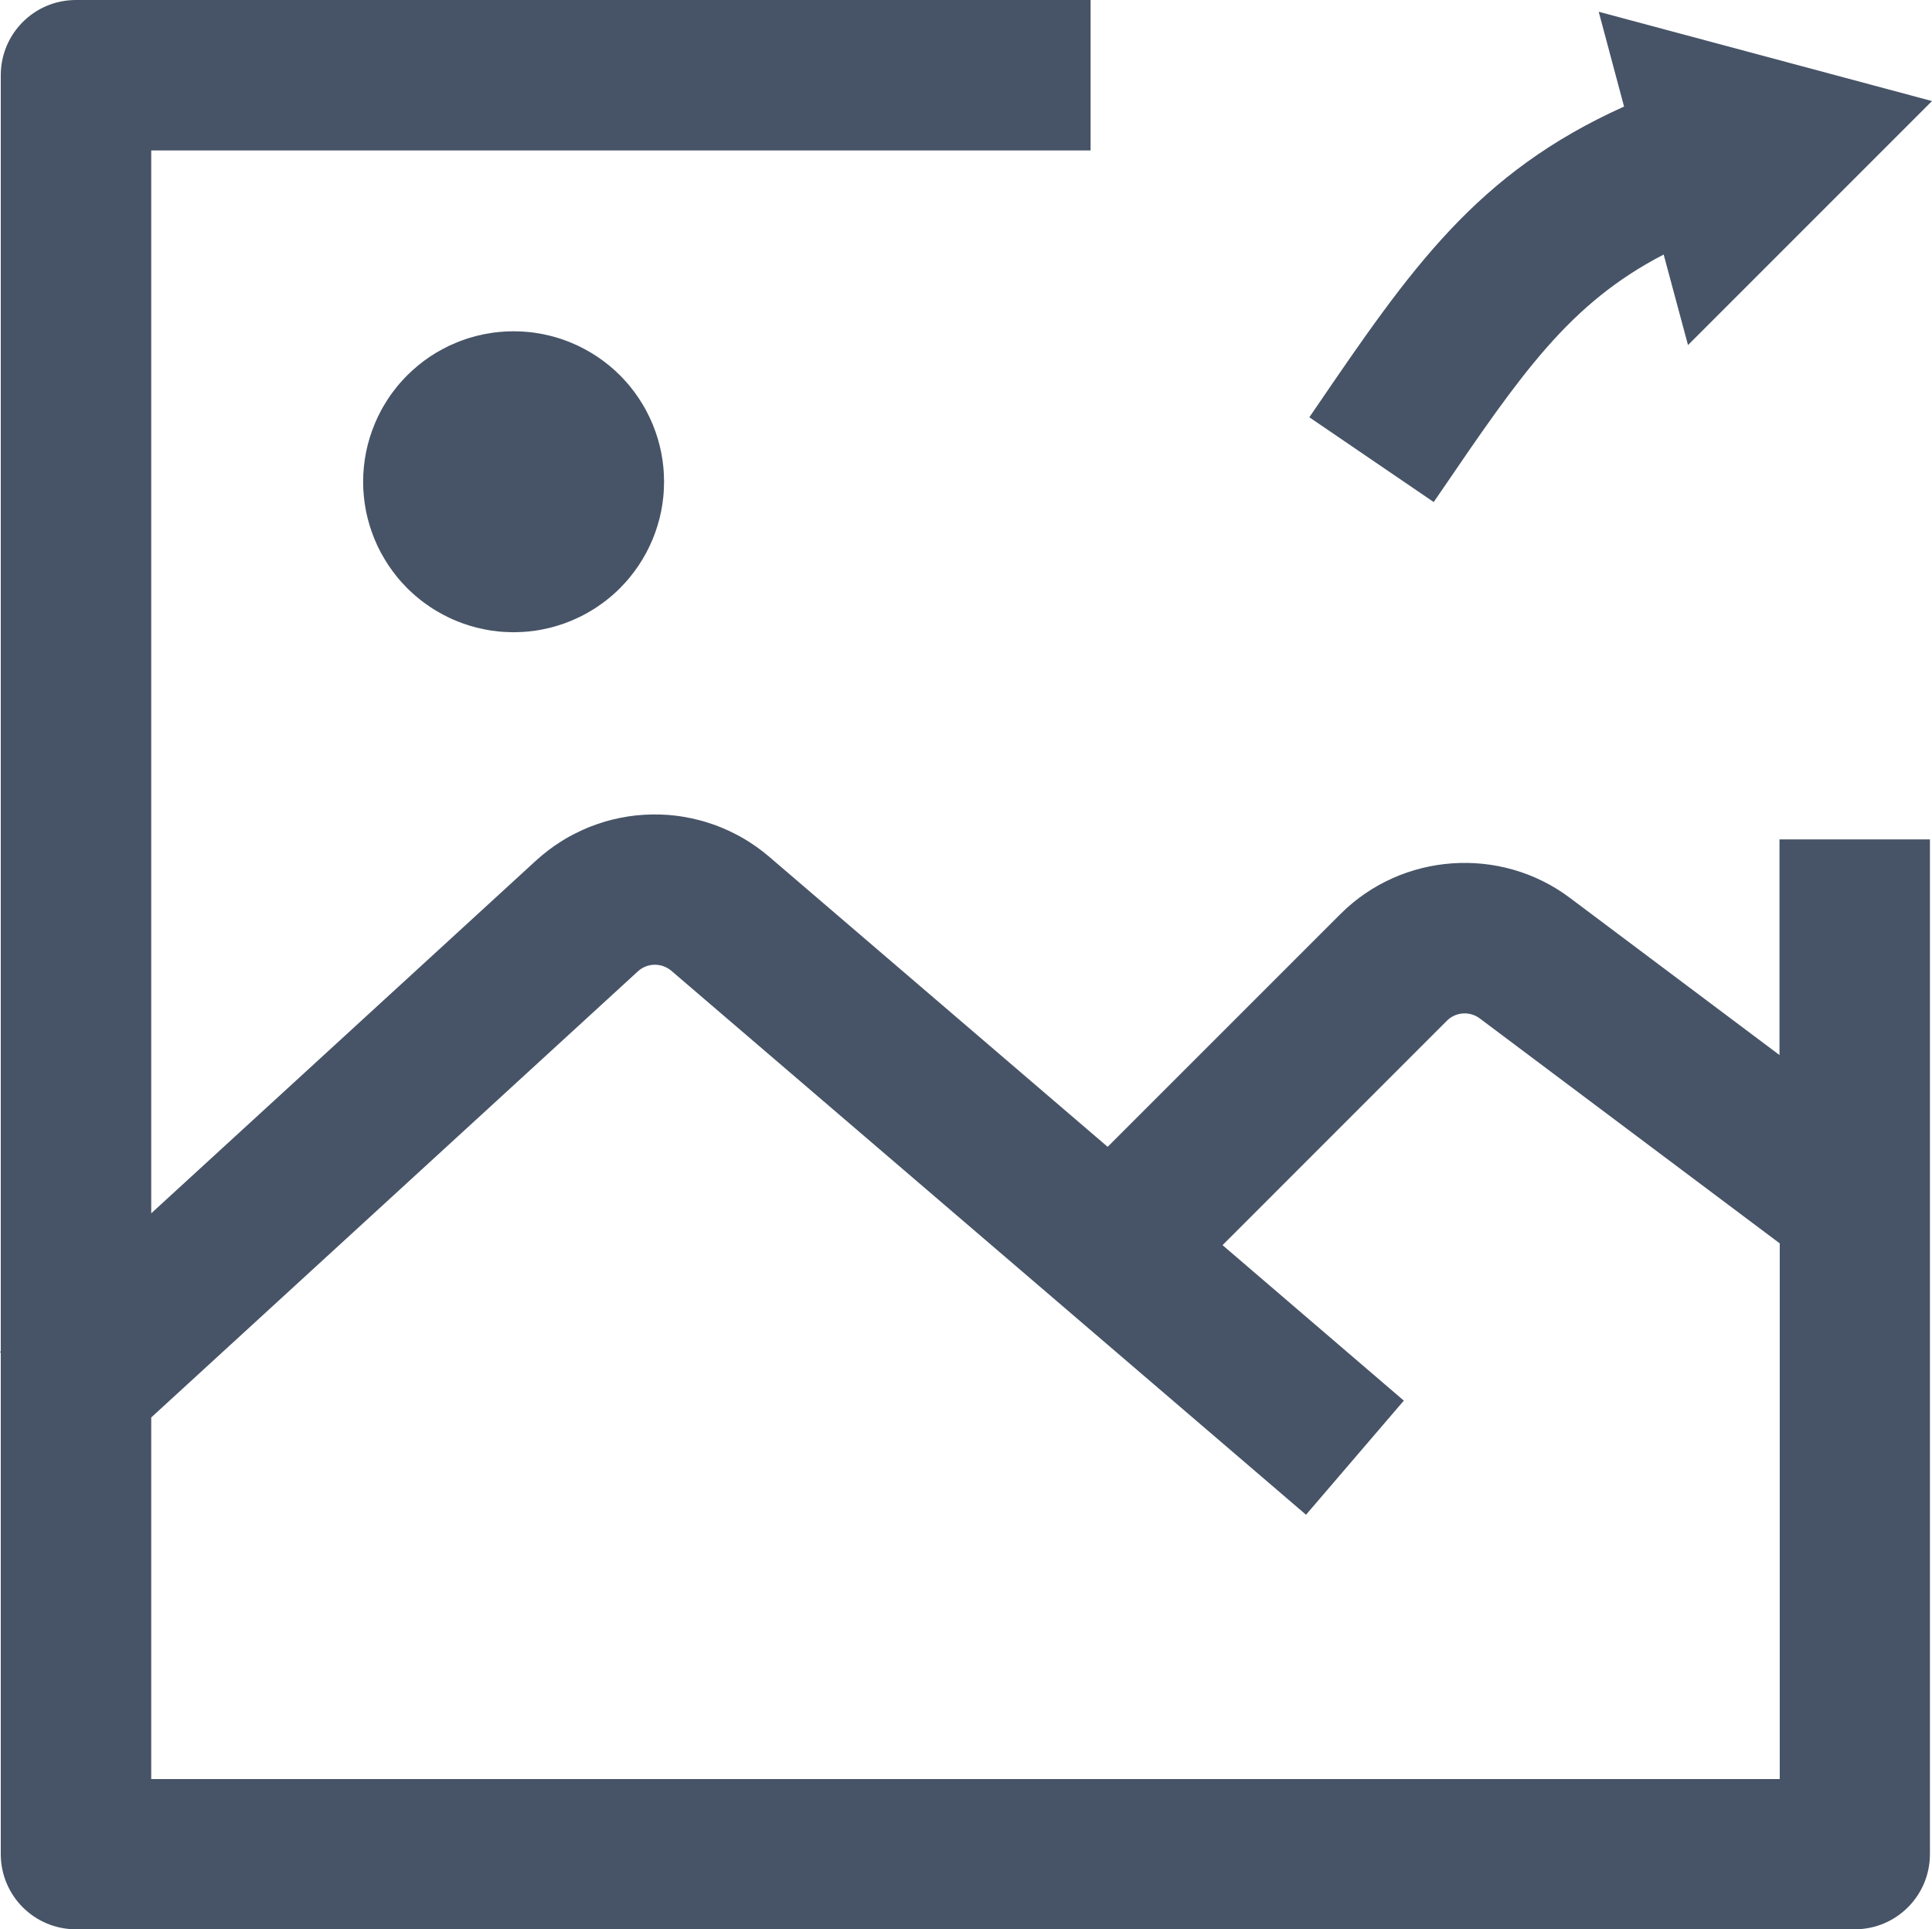
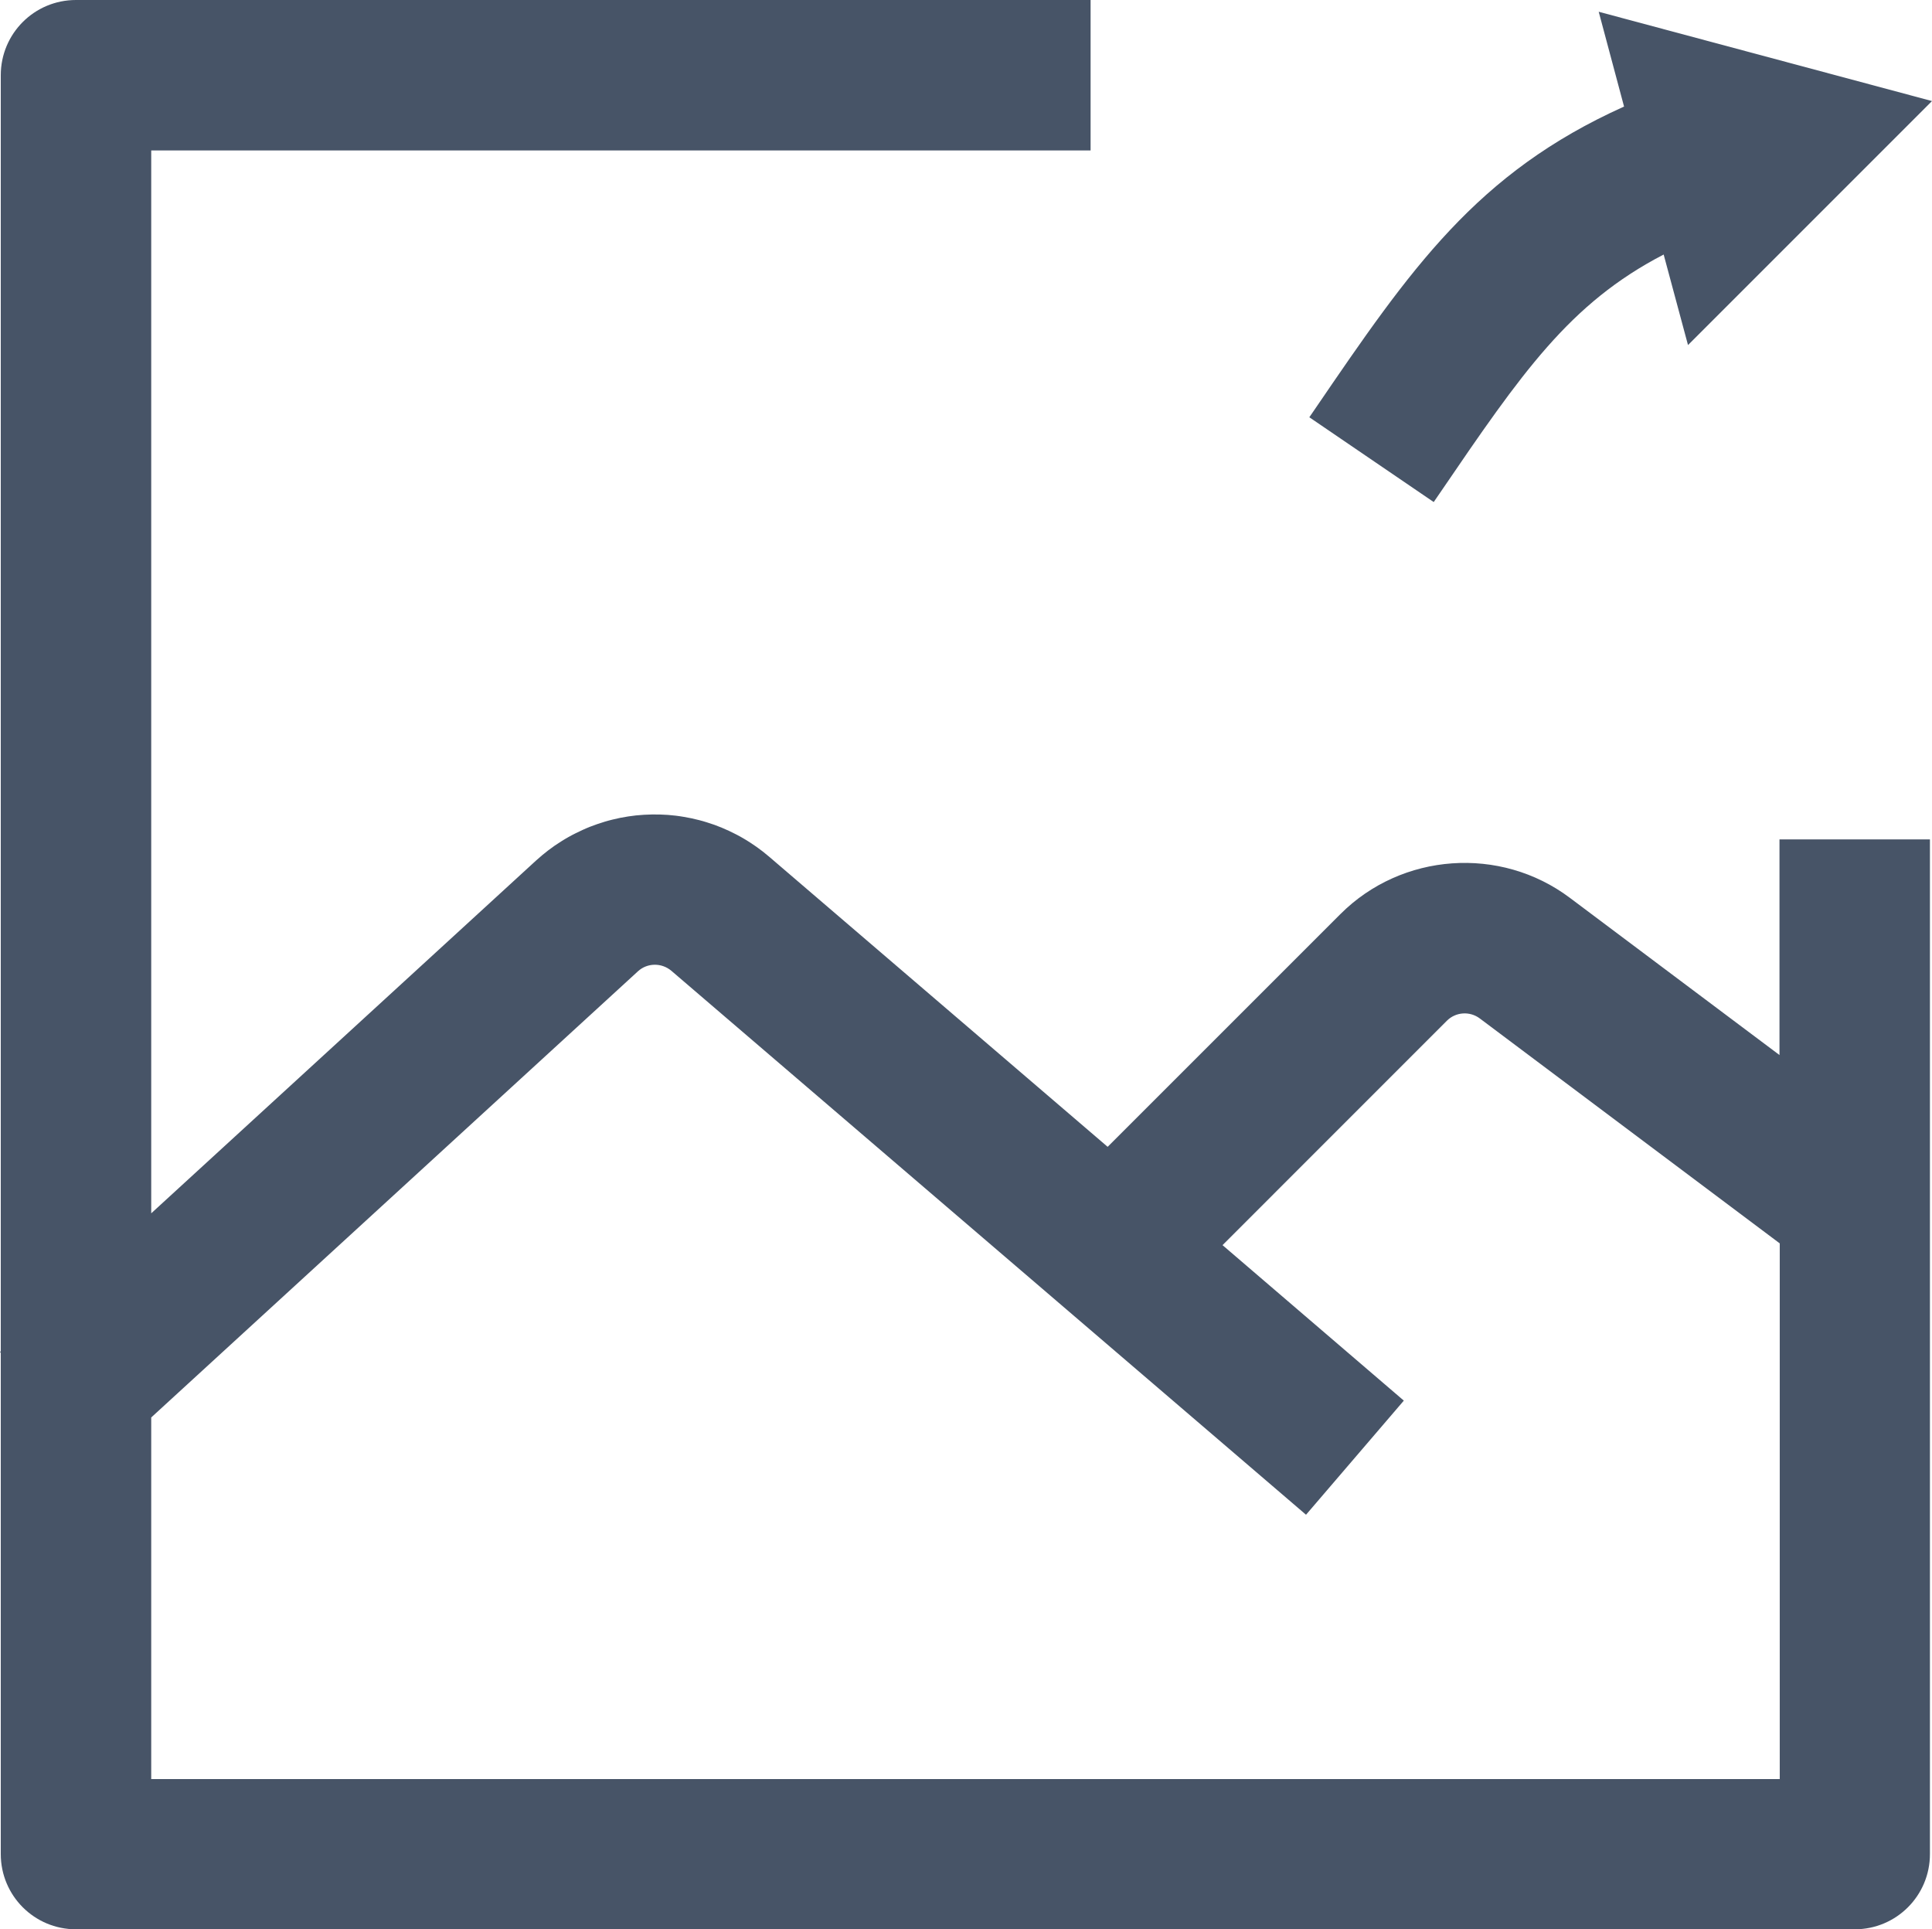
<svg xmlns="http://www.w3.org/2000/svg" width="44.984" height="44.919" viewBox="0 0 44.984 44.919" fill="none">
  <path d="M33.522 11.485C35.437 8.676 36.541 7.065 38.736 5.926L39.303 8.034L44.984 2.353L37.224 0.274L37.814 2.481C34.374 4.028 32.845 6.259 30.626 9.511L30.486 9.715L33.382 11.689L33.522 11.485Z" fill="#475467" />
  <path d="M41.433 24.564L36.551 20.903C34.934 19.689 32.639 19.852 31.209 21.283L25.79 26.701L17.908 19.946C17.861 19.906 17.813 19.867 17.764 19.828C17.716 19.791 17.666 19.754 17.616 19.718C17.565 19.682 17.514 19.648 17.462 19.614C17.41 19.581 17.358 19.548 17.304 19.517C17.251 19.486 17.197 19.456 17.142 19.428C17.087 19.399 17.032 19.372 16.976 19.346C16.92 19.32 16.863 19.295 16.806 19.271C16.749 19.248 16.692 19.225 16.634 19.204C16.575 19.183 16.517 19.164 16.458 19.146C16.399 19.127 16.339 19.11 16.28 19.095C16.22 19.079 16.16 19.065 16.099 19.052C16.039 19.039 15.978 19.028 15.917 19.018C15.856 19.007 15.795 18.999 15.734 18.991C15.672 18.984 15.611 18.978 15.55 18.973C15.488 18.969 15.426 18.966 15.364 18.964C15.303 18.962 15.241 18.962 15.179 18.963C15.117 18.964 15.056 18.966 14.994 18.97C14.932 18.974 14.871 18.979 14.809 18.985C14.748 18.992 14.687 19 14.626 19.009C14.565 19.018 14.504 19.029 14.443 19.041C14.383 19.053 14.322 19.067 14.262 19.082C14.202 19.096 14.143 19.113 14.084 19.13C14.024 19.148 13.966 19.167 13.907 19.187C13.849 19.207 13.791 19.229 13.733 19.251C13.676 19.274 13.619 19.298 13.563 19.324C13.507 19.349 13.451 19.376 13.396 19.404C13.341 19.431 13.286 19.46 13.232 19.491C13.178 19.521 13.125 19.553 13.073 19.586C13.021 19.618 12.969 19.652 12.918 19.687C12.867 19.723 12.817 19.759 12.768 19.796C12.719 19.834 12.671 19.872 12.623 19.912C12.576 19.951 12.529 19.992 12.484 20.033L3.521 28.249L3.521 3.503L25.393 3.503L25.393 0L1.769 0C0.8 0 0.018 0.782 0.018 1.752L0.018 31.46L0 31.478L0.018 31.495L0.018 43.167C0.018 44.136 0.8 44.919 1.769 44.919L43.184 44.919C44.154 44.919 44.936 44.136 44.936 43.167L44.936 19.543L41.433 19.543L41.433 24.564ZM3.521 41.415L3.521 33.002L14.854 22.614C15.07 22.416 15.403 22.41 15.631 22.602L30.409 35.267L32.686 32.61L28.465 28.99L33.69 23.764C33.895 23.56 34.222 23.537 34.455 23.712L41.439 28.949L41.439 41.421L3.521 41.421L3.521 41.415Z" fill="#475467" />
-   <path d="M8.455 11.216C8.455 11.274 8.456 11.331 8.459 11.388C8.462 11.445 8.466 11.503 8.472 11.56C8.478 11.617 8.485 11.674 8.493 11.73C8.501 11.787 8.511 11.844 8.522 11.9C8.534 11.956 8.546 12.012 8.56 12.068C8.574 12.123 8.589 12.178 8.606 12.233C8.623 12.288 8.641 12.342 8.66 12.396C8.679 12.45 8.7 12.504 8.722 12.557C8.744 12.61 8.767 12.662 8.791 12.714C8.816 12.766 8.842 12.817 8.869 12.868C8.896 12.918 8.924 12.968 8.954 13.017C8.983 13.066 9.014 13.115 9.045 13.163C9.077 13.21 9.11 13.257 9.145 13.303C9.179 13.349 9.214 13.394 9.25 13.439C9.287 13.483 9.324 13.527 9.363 13.569C9.401 13.611 9.441 13.653 9.481 13.694C9.522 13.734 9.563 13.774 9.606 13.812C9.648 13.851 9.692 13.888 9.736 13.924C9.78 13.961 9.825 13.996 9.871 14.03C9.918 14.064 9.964 14.097 10.012 14.129C10.06 14.161 10.108 14.192 10.157 14.221C10.207 14.251 10.256 14.279 10.307 14.306C10.357 14.333 10.409 14.359 10.46 14.383C10.512 14.408 10.565 14.431 10.618 14.453C10.671 14.475 10.724 14.495 10.778 14.515C10.832 14.534 10.887 14.552 10.941 14.569C10.996 14.585 11.052 14.601 11.107 14.615C11.163 14.629 11.219 14.641 11.275 14.652C11.331 14.664 11.388 14.673 11.444 14.682C11.501 14.69 11.558 14.697 11.615 14.703C11.672 14.708 11.729 14.713 11.787 14.715C11.844 14.718 11.901 14.72 11.958 14.72C12.016 14.72 12.073 14.718 12.13 14.715C12.188 14.713 12.245 14.708 12.302 14.703C12.359 14.697 12.416 14.69 12.473 14.682C12.529 14.673 12.586 14.664 12.642 14.652C12.698 14.641 12.754 14.629 12.81 14.615C12.865 14.601 12.921 14.585 12.975 14.569C13.03 14.552 13.085 14.534 13.139 14.515C13.193 14.495 13.246 14.475 13.299 14.453C13.352 14.431 13.404 14.408 13.456 14.383C13.508 14.359 13.559 14.333 13.61 14.306C13.66 14.279 13.71 14.251 13.759 14.221C13.809 14.192 13.857 14.161 13.905 14.129C13.952 14.097 13.999 14.064 14.045 14.03C14.091 13.996 14.137 13.961 14.181 13.924C14.225 13.888 14.269 13.851 14.311 13.812C14.354 13.774 14.395 13.734 14.436 13.694C14.476 13.653 14.516 13.611 14.554 13.569C14.593 13.527 14.63 13.483 14.666 13.439C14.703 13.394 14.738 13.349 14.772 13.303C14.806 13.257 14.839 13.21 14.871 13.163C14.903 13.115 14.934 13.066 14.963 13.017C14.993 12.968 15.021 12.918 15.048 12.868C15.075 12.817 15.101 12.766 15.125 12.714C15.15 12.662 15.173 12.61 15.195 12.557C15.217 12.504 15.238 12.45 15.257 12.396C15.276 12.342 15.294 12.288 15.311 12.233C15.328 12.178 15.343 12.123 15.357 12.068C15.371 12.012 15.383 11.956 15.395 11.9C15.406 11.844 15.415 11.787 15.424 11.73C15.432 11.674 15.439 11.617 15.445 11.56C15.45 11.503 15.455 11.445 15.457 11.388C15.46 11.331 15.462 11.274 15.462 11.216C15.462 11.159 15.46 11.102 15.457 11.044C15.455 10.987 15.45 10.93 15.445 10.873C15.439 10.816 15.432 10.759 15.424 10.702C15.415 10.646 15.406 10.589 15.395 10.533C15.383 10.477 15.371 10.421 15.357 10.365C15.343 10.309 15.328 10.254 15.311 10.199C15.294 10.144 15.276 10.09 15.257 10.036C15.238 9.982 15.217 9.929 15.195 9.876C15.173 9.823 15.15 9.77 15.125 9.718C15.101 9.667 15.075 9.615 15.048 9.565C15.021 9.514 14.993 9.464 14.963 9.415C14.934 9.366 14.903 9.318 14.871 9.27C14.839 9.222 14.806 9.175 14.772 9.129C14.738 9.083 14.703 9.038 14.667 8.994C14.63 8.949 14.593 8.906 14.554 8.864C14.516 8.821 14.476 8.78 14.436 8.739C14.395 8.698 14.354 8.659 14.311 8.62C14.269 8.582 14.225 8.544 14.181 8.508C14.137 8.472 14.091 8.436 14.045 8.402C13.999 8.368 13.952 8.335 13.905 8.303C13.857 8.271 13.809 8.241 13.759 8.211C13.71 8.182 13.66 8.154 13.61 8.127C13.559 8.1 13.508 8.074 13.456 8.049C13.404 8.025 13.352 8.002 13.299 7.98C13.246 7.958 13.193 7.937 13.139 7.918C13.085 7.898 13.03 7.88 12.975 7.864C12.921 7.847 12.865 7.832 12.81 7.818C12.754 7.804 12.698 7.791 12.642 7.78C12.586 7.769 12.529 7.759 12.473 7.751C12.416 7.742 12.359 7.735 12.302 7.73C12.245 7.724 12.188 7.72 12.13 7.717C12.073 7.714 12.016 7.713 11.958 7.713C11.901 7.713 11.844 7.714 11.787 7.717C11.729 7.72 11.672 7.724 11.615 7.73C11.558 7.735 11.501 7.742 11.444 7.751C11.388 7.759 11.331 7.769 11.275 7.78C11.219 7.791 11.163 7.804 11.107 7.818C11.052 7.832 10.996 7.847 10.941 7.864C10.887 7.88 10.832 7.898 10.778 7.918C10.724 7.937 10.671 7.958 10.618 7.98C10.565 8.002 10.512 8.025 10.46 8.049C10.409 8.074 10.357 8.1 10.307 8.127C10.256 8.154 10.207 8.182 10.157 8.211C10.108 8.241 10.06 8.271 10.012 8.303C9.964 8.335 9.918 8.368 9.871 8.402C9.825 8.436 9.78 8.472 9.736 8.508C9.692 8.544 9.648 8.582 9.606 8.62C9.563 8.659 9.522 8.698 9.481 8.739C9.441 8.78 9.401 8.821 9.363 8.864C9.324 8.906 9.287 8.949 9.25 8.994C9.214 9.038 9.179 9.083 9.145 9.129C9.11 9.175 9.077 9.222 9.045 9.27C9.014 9.318 8.983 9.366 8.954 9.415C8.924 9.464 8.896 9.514 8.869 9.565C8.842 9.615 8.816 9.667 8.791 9.718C8.767 9.77 8.744 9.823 8.722 9.876C8.7 9.929 8.679 9.982 8.66 10.036C8.641 10.09 8.623 10.144 8.606 10.199C8.589 10.254 8.574 10.309 8.56 10.365C8.546 10.421 8.534 10.477 8.522 10.533C8.511 10.589 8.501 10.646 8.493 10.702C8.485 10.759 8.478 10.816 8.472 10.873C8.466 10.93 8.462 10.987 8.459 11.044C8.456 11.102 8.455 11.159 8.455 11.216Z" fill="#475467" />
</svg>